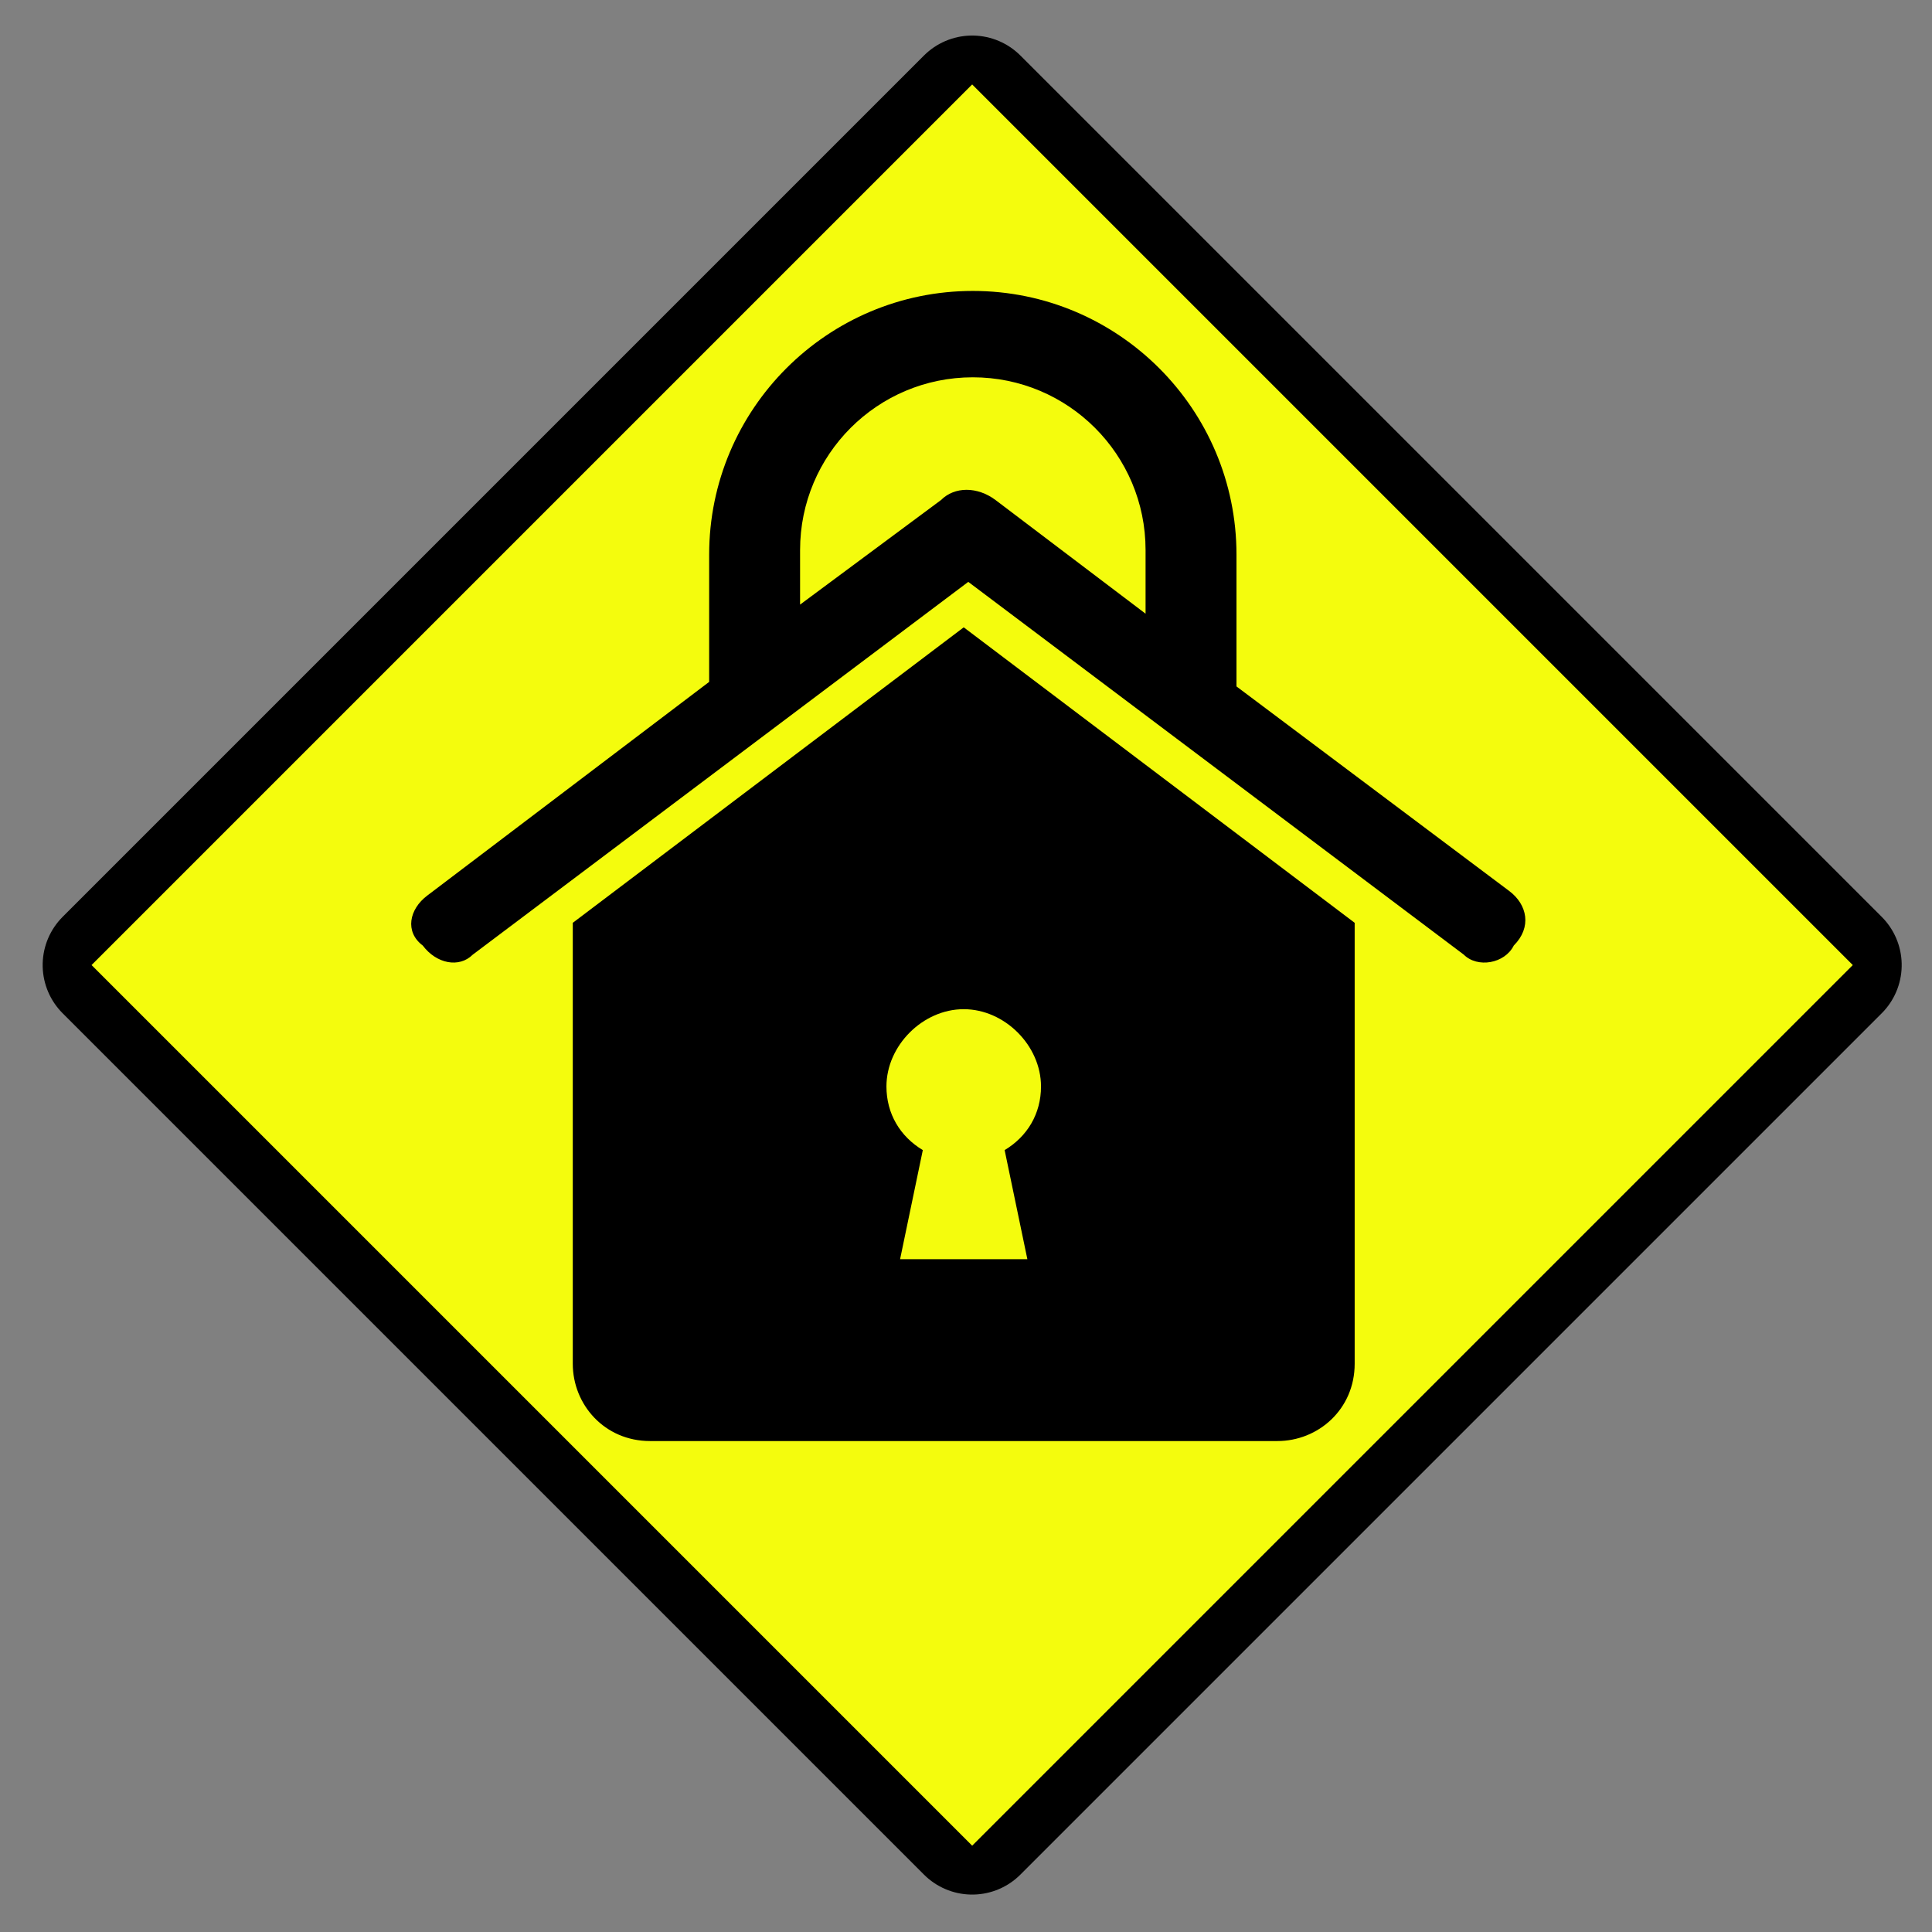
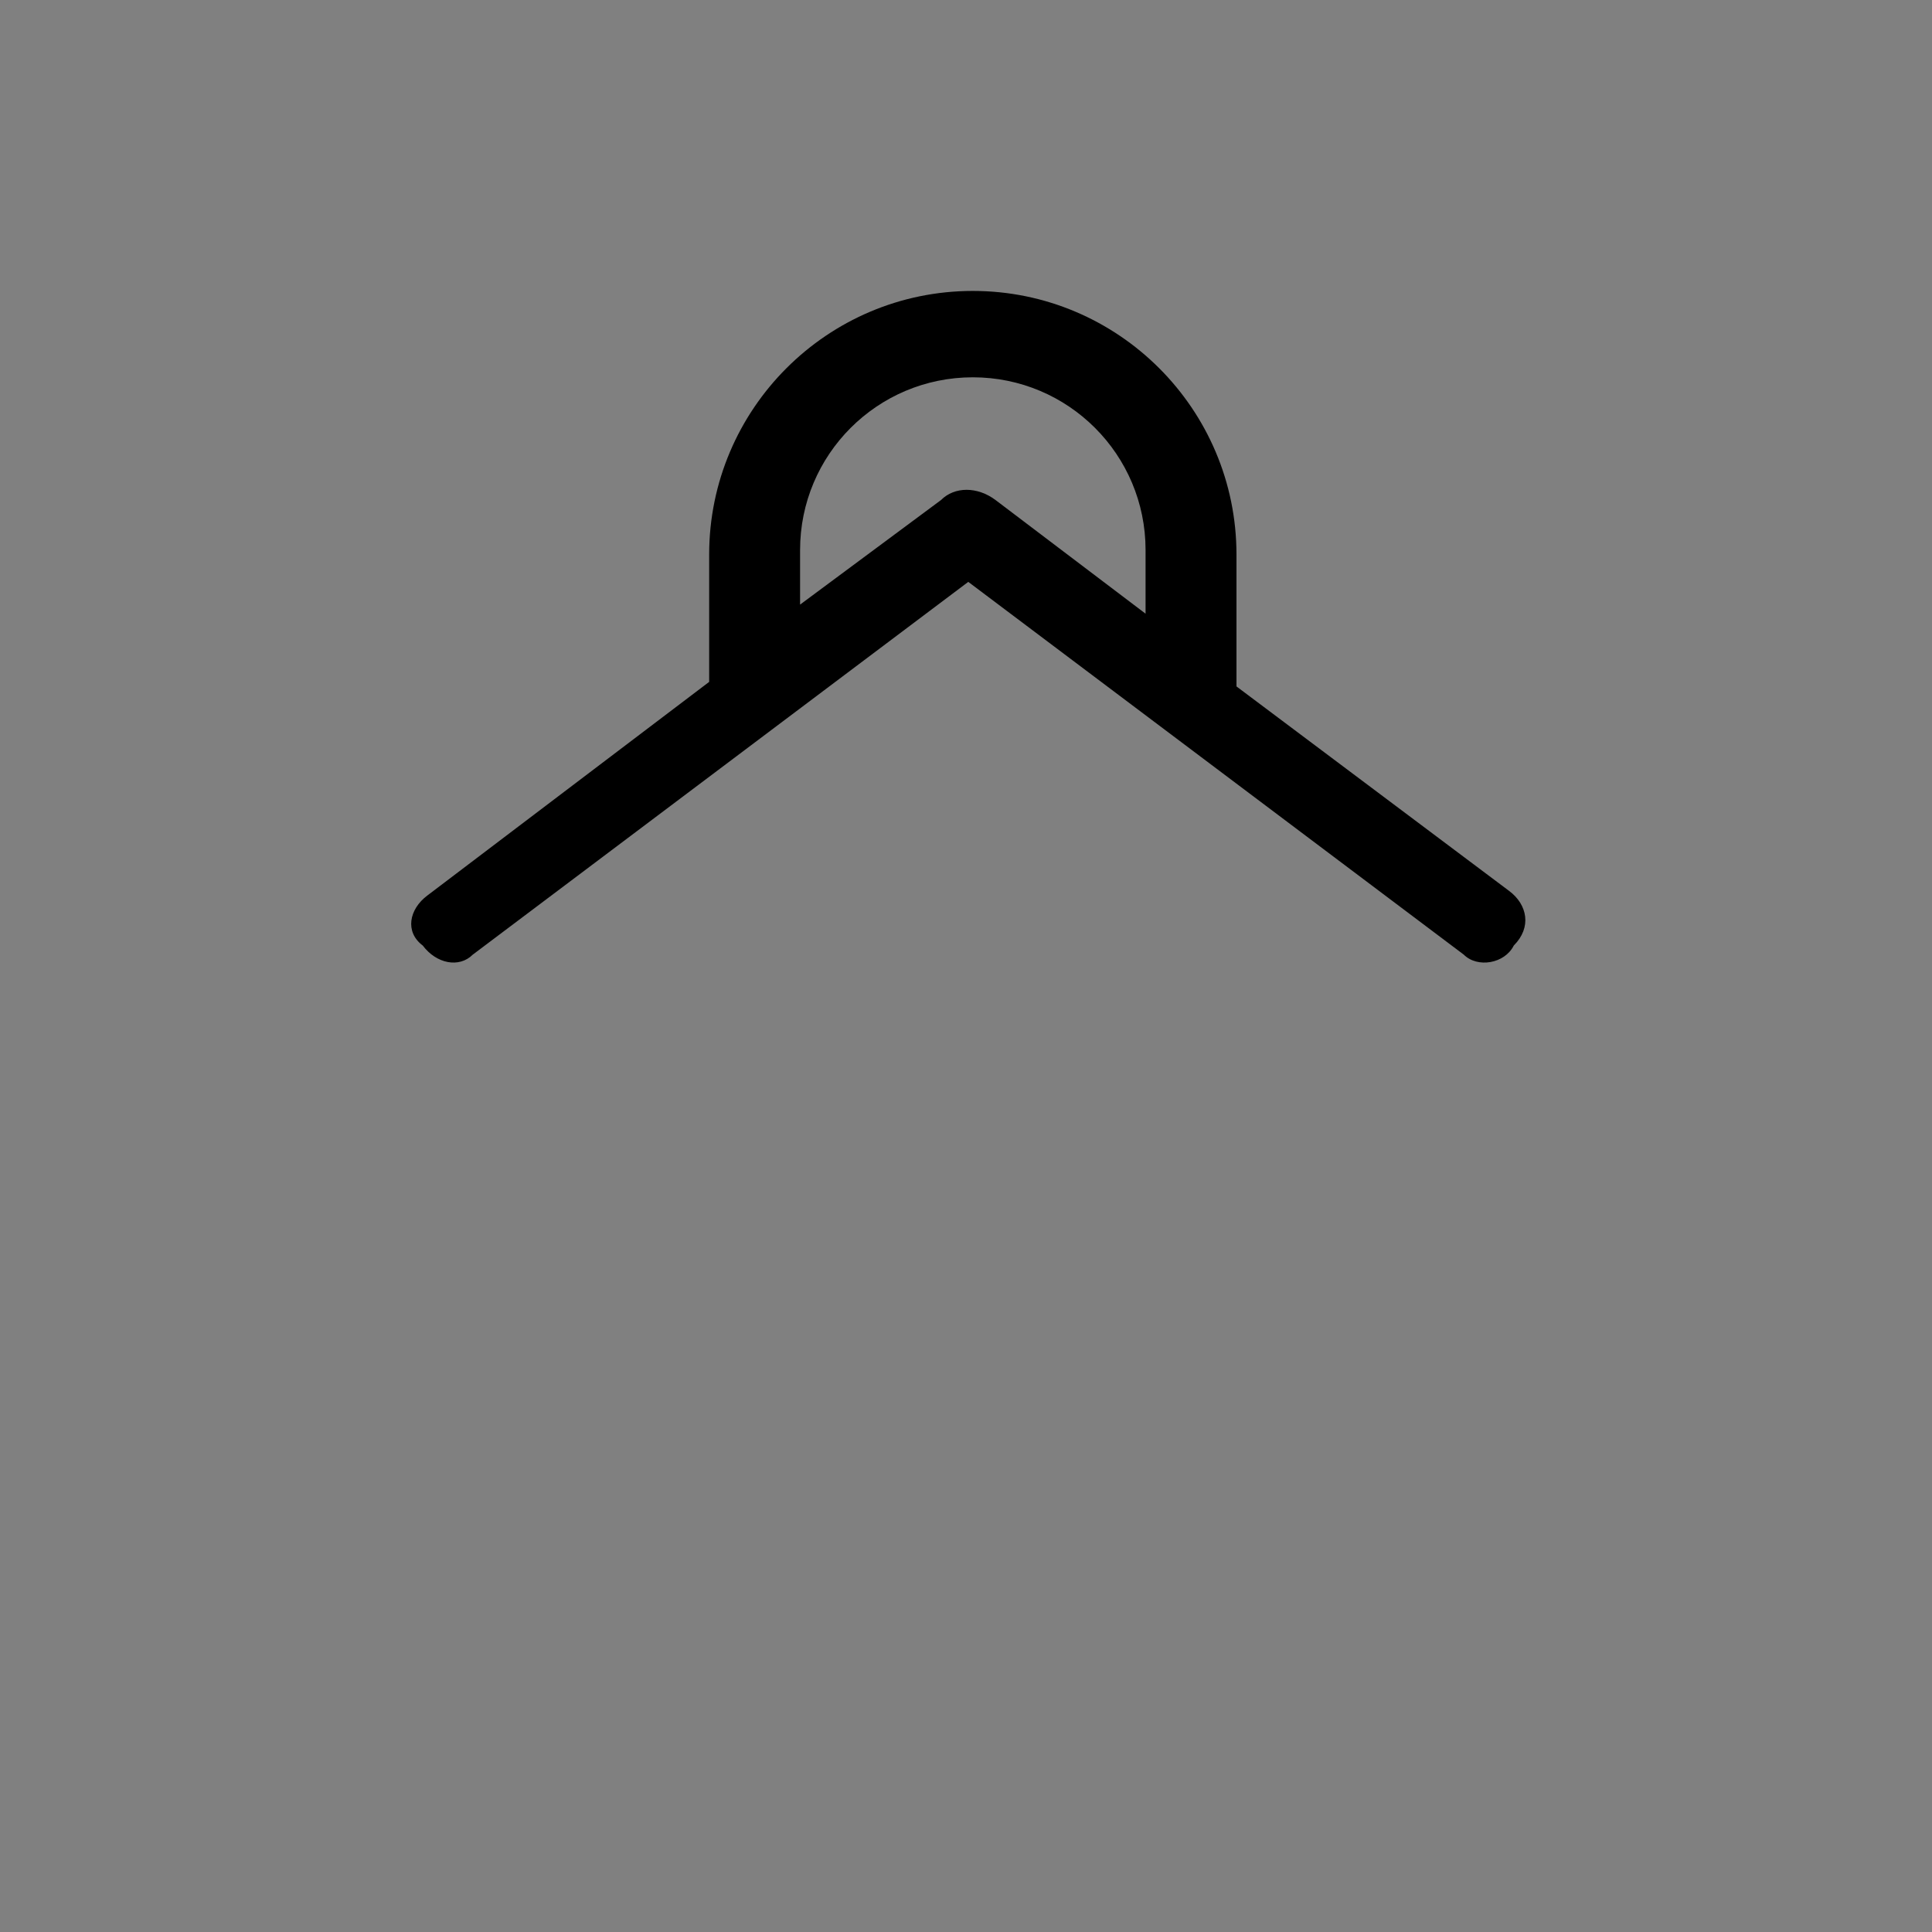
<svg xmlns="http://www.w3.org/2000/svg" version="1.1" id="Capa_1" x="0px" y="0px" viewBox="-276 399.4 42.5 42.5" style="enable-background:new -276 399.4 42.5 42.5;" xml:space="preserve">
  <rect x="-276" y="399.4" width="42.5" height="42.5" fill="#808080" stroke="none" />
  <style type="text/css">
	.st0{fill:none;}
	.st1{stroke:#000000;stroke-width:3;stroke-linejoin:round;}
	.st2{fill:#F4FC0D;}
</style>
  <title>entrance-alt1-15.svg</title>
-   <rect x="-269.8" y="405.6" transform="matrix(0.707 0.707 -0.707 0.707 222.823 303.338)" class="st0" width="30.1" height="30.1" />
-   <rect x="-268.1" y="407.2" transform="matrix(0.707 0.707 -0.707 0.707 222.823 303.338)" class="st1" width="26.8" height="26.8" />
-   <rect x="-268.4" y="406.9" transform="matrix(0.707 0.707 -0.707 0.707 222.823 303.338)" class="st2" width="27.4" height="27.4" />
-   <path d="M-251.8,416.1L-251.8,416.1L-251.8,416.1L-251.8,416.1z" />
  <g>
    <path d="M-242.8,419l-6-4.5v-2.9c0-3.2-2.6-5.8-5.8-5.8s-5.8,2.6-5.8,5.8v2.8l-6.2,4.7c-0.4,0.3-0.5,0.8-0.1,1.1   c0.3,0.4,0.8,0.5,1.1,0.2l10.9-8.2l10.9,8.2c0.3,0.3,0.9,0.2,1.1-0.2C-242.3,419.8-242.4,419.3-242.8,419z M-255.3,410.4l-3.1,2.3   v-1.2c0-2.1,1.7-3.8,3.8-3.8s3.8,1.7,3.8,3.8v1.4l-3.3-2.5C-254.5,410.1-255,410.1-255.3,410.4z" />
-     <path d="M-254.8,413.2l-8.6,6.5v9.7c0,0.9,0.7,1.7,1.7,1.7h13.8c0.9,0,1.7-0.7,1.7-1.7v-9.7L-254.8,413.2z M-253.4,427.1h-2.8   l0.5-2.4c-0.5-0.3-0.8-0.8-0.8-1.4c0-0.9,0.8-1.7,1.7-1.7c0.9,0,1.7,0.8,1.7,1.7c0,0.6-0.3,1.1-0.8,1.4L-253.4,427.1z" />
  </g>
</svg>